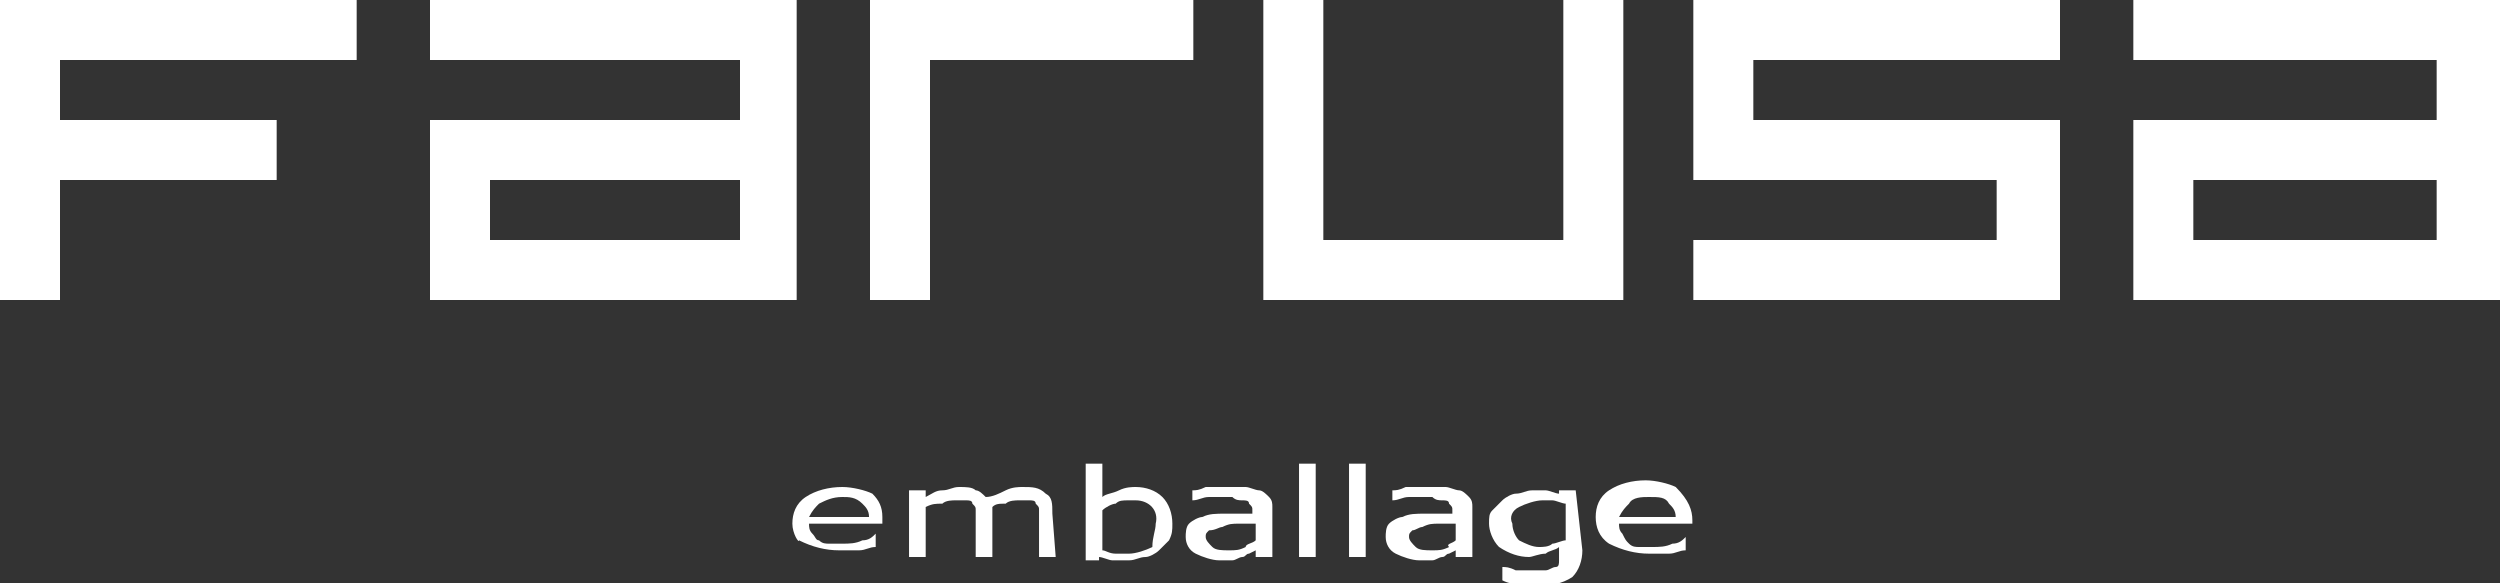
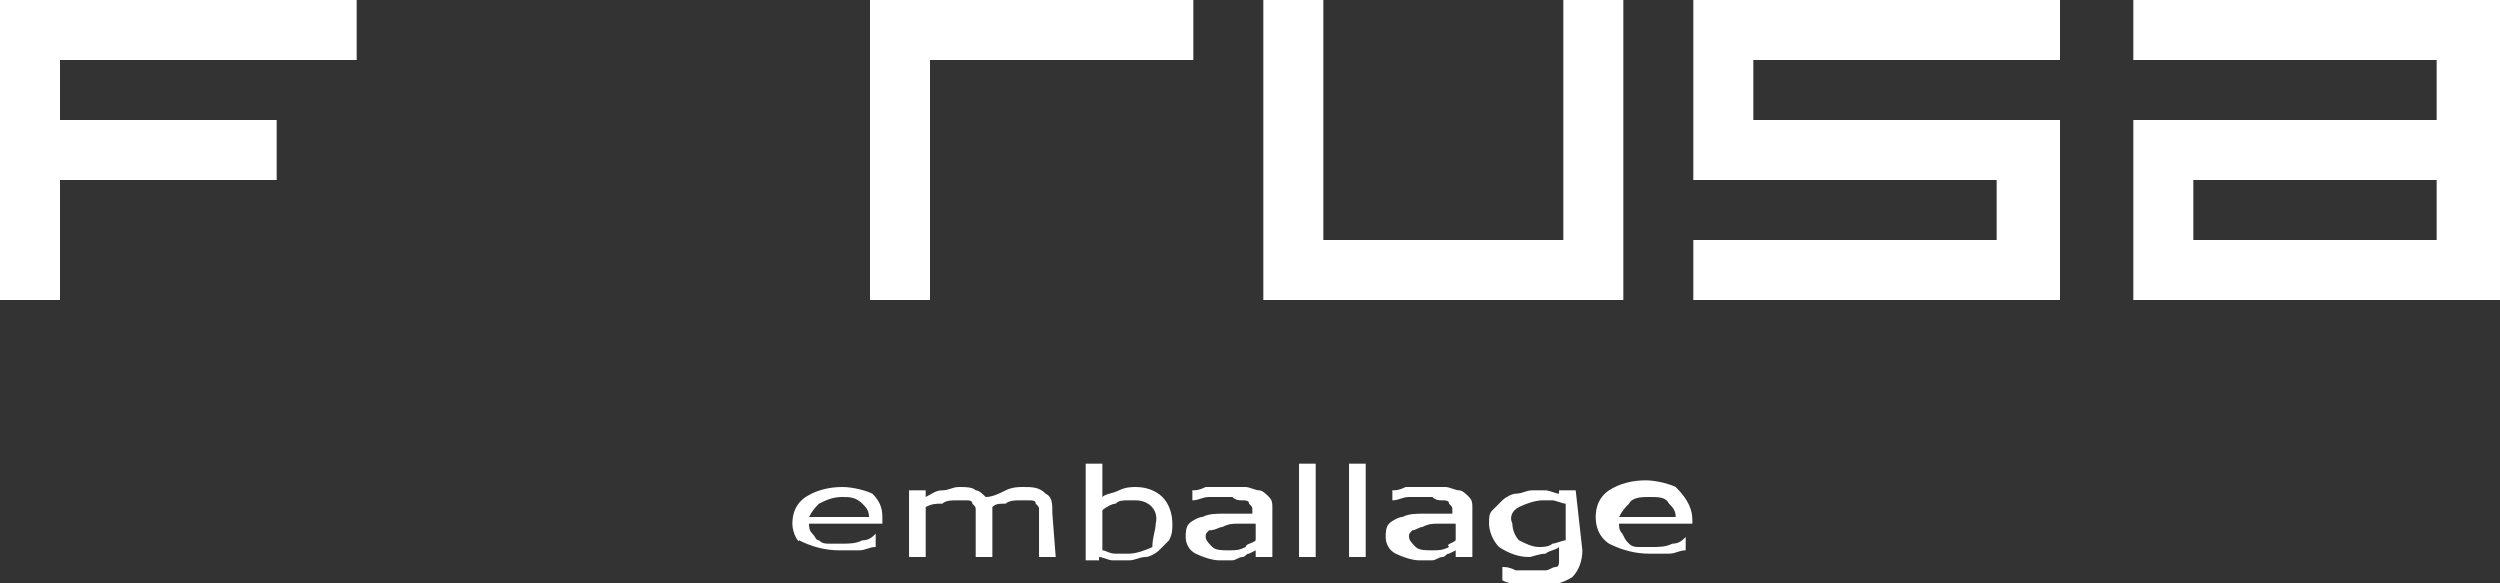
<svg xmlns="http://www.w3.org/2000/svg" version="1.1" id="Logo_negative" x="0px" y="0px" width="75px" height="17.5px" viewBox="0 0 75 17.5" enable-background="new 0 0 75 17.5" xml:space="preserve">
  <rect x="0" y="0" width="75" height="17.5" fill="#333333" stroke="none" />
  <g id="Emballage" transform="translate(23.771 13.91)">
    <path id="Path_791" fill="#FFFFFF" d="M2.7,1.8H0.5c0,0.1,0,0.2,0.1,0.3c0.1,0.1,0.1,0.2,0.2,0.2c0.1,0.1,0.2,0.1,0.3,0.1   c0.1,0,0.3,0,0.4,0c0.2,0,0.4,0,0.6-0.1c0.2,0,0.3-0.1,0.4-0.2h0v0.4c-0.2,0-0.3,0.1-0.5,0.1c-0.2,0-0.4,0-0.6,0   c-0.4,0-0.8-0.1-1.2-0.3C0.2,2.4,0,2.1,0,1.8C0,1.5,0.1,1.2,0.4,1c0.3-0.2,0.7-0.3,1.1-0.3c0.3,0,0.7,0.1,0.9,0.2   c0.2,0.2,0.3,0.4,0.3,0.7L2.7,1.8z M2.3,1.6c0-0.2-0.1-0.3-0.2-0.4C1.9,1,1.7,1,1.5,1C1.2,1,1,1.1,0.8,1.2C0.7,1.3,0.6,1.4,0.5,1.6   L2.3,1.6z" />
    <path id="Path_792" fill="#FFFFFF" d="M7.9,2.8H7.4V1.7c0-0.1,0-0.2,0-0.3c0-0.1,0-0.1-0.1-0.2c0-0.1-0.1-0.1-0.2-0.1   c-0.1,0-0.2,0-0.3,0c-0.1,0-0.3,0-0.4,0.1C6.2,1.2,6.1,1.2,6,1.3c0,0,0,0.1,0,0.1c0,0,0,0.1,0,0.1v1.3H5.5V1.7c0-0.1,0-0.2,0-0.3   c0-0.1,0-0.1-0.1-0.2c0-0.1-0.1-0.1-0.2-0.1c-0.1,0-0.2,0-0.3,0c-0.1,0-0.3,0-0.4,0.1C4.3,1.2,4.2,1.2,4,1.3v1.5H3.5v-2H4V1   c0.2-0.1,0.3-0.2,0.5-0.2c0.2,0,0.3-0.1,0.5-0.1c0.2,0,0.4,0,0.5,0.1c0.1,0,0.2,0.1,0.3,0.2C6,1,6.2,0.9,6.4,0.8   c0.2-0.1,0.4-0.1,0.5-0.1c0.3,0,0.5,0,0.7,0.2c0.2,0.1,0.2,0.3,0.2,0.6L7.9,2.8z" />
    <path id="Path_793" fill="#FFFFFF" d="M11.4,1.8c0,0.2,0,0.3-0.1,0.5c-0.1,0.1-0.2,0.2-0.3,0.3c-0.1,0.1-0.3,0.2-0.4,0.2   c-0.2,0-0.3,0.1-0.5,0.1c-0.2,0-0.3,0-0.5,0c-0.1,0-0.3-0.1-0.4-0.1l0,0.1H8.8V0h0.5v1c0.1-0.1,0.3-0.1,0.5-0.2   c0.2-0.1,0.4-0.1,0.5-0.1c0.3,0,0.6,0.1,0.8,0.3C11.3,1.2,11.4,1.5,11.4,1.8 M10.9,1.8c0.1-0.4-0.2-0.7-0.6-0.7c-0.1,0-0.1,0-0.2,0   c-0.2,0-0.3,0-0.4,0.1c-0.1,0-0.3,0.1-0.4,0.2v1.2c0.1,0,0.2,0.1,0.4,0.1c0.1,0,0.2,0,0.4,0c0.2,0,0.5-0.1,0.7-0.2   C10.8,2.2,10.9,2,10.9,1.8" />
    <rect id="Rectangle_1233" x="15.2" y="0" fill="#FFFFFF" width="0.5" height="2.8" />
    <path id="Path_794" fill="#FFFFFF" d="M14.4,2.8h-0.5V2.6l-0.2,0.1c-0.1,0-0.1,0.1-0.2,0.1c-0.1,0-0.2,0.1-0.3,0.1   c-0.1,0-0.3,0-0.4,0c-0.2,0-0.5-0.1-0.7-0.2c-0.2-0.1-0.3-0.3-0.3-0.5c0-0.1,0-0.3,0.1-0.4c0.1-0.1,0.3-0.2,0.4-0.2   c0.2-0.1,0.4-0.1,0.7-0.1c0.3,0,0.5,0,0.8,0V1.4c0-0.1,0-0.1-0.1-0.2c0-0.1-0.1-0.1-0.2-0.1c-0.1,0-0.2,0-0.3-0.1   c-0.1,0-0.2,0-0.3,0c-0.1,0-0.3,0-0.4,0c-0.2,0-0.3,0.1-0.5,0.1h0V0.8c0.1,0,0.2,0,0.4-0.1c0.2,0,0.4,0,0.6,0s0.4,0,0.6,0   c0.1,0,0.3,0.1,0.4,0.1c0.1,0,0.2,0.1,0.3,0.2c0.1,0.1,0.1,0.2,0.1,0.3L14.4,2.8z M13.9,2.3V1.8c-0.2,0-0.3,0-0.5,0   c-0.2,0-0.3,0-0.5,0.1c-0.1,0-0.2,0.1-0.4,0.1c-0.1,0.1-0.1,0.1-0.1,0.2c0,0.1,0.1,0.2,0.2,0.3c0.1,0.1,0.3,0.1,0.5,0.1   c0.2,0,0.3,0,0.5-0.1C13.6,2.4,13.8,2.4,13.9,2.3" />
    <rect id="Rectangle_1234" x="16.7" y="0" fill="#FFFFFF" width="0.5" height="2.8" />
    <path id="Path_796" fill="#FFFFFF" d="M23.7,2.6c0,0.3-0.1,0.6-0.3,0.8c-0.3,0.2-0.7,0.3-1.1,0.2c-0.2,0-0.3,0-0.5,0   c-0.2,0-0.3,0-0.5-0.1V3.1h0c0.1,0,0.2,0,0.4,0.1c0.2,0,0.4,0,0.5,0c0.1,0,0.3,0,0.4,0c0.1,0,0.2-0.1,0.3-0.1   c0.1,0,0.1-0.1,0.1-0.2c0-0.1,0-0.1,0-0.2V2.5c-0.1,0.1-0.3,0.1-0.4,0.2c-0.2,0-0.4,0.1-0.5,0.1c-0.3,0-0.6-0.1-0.9-0.3   c-0.2-0.2-0.3-0.5-0.3-0.7c0-0.2,0-0.3,0.1-0.4c0.1-0.1,0.2-0.2,0.3-0.3c0.1-0.1,0.3-0.2,0.4-0.2c0.2,0,0.3-0.1,0.5-0.1   c0.1,0,0.3,0,0.4,0c0.1,0,0.3,0.1,0.4,0.1l0-0.1h0.5L23.7,2.6z M23.2,2.3V1.2c-0.1,0-0.3-0.1-0.4-0.1c-0.1,0-0.2,0-0.3,0   c-0.2,0-0.5,0.1-0.7,0.2c-0.2,0.1-0.3,0.3-0.2,0.5c0,0.2,0.1,0.4,0.2,0.5c0.2,0.1,0.4,0.2,0.6,0.2c0.1,0,0.3,0,0.4-0.1   C22.9,2.4,23.1,2.3,23.2,2.3" />
    <path id="Path_795" fill="#FFFFFF" d="M20.4,2.8h-0.5V2.6l-0.2,0.1c-0.1,0-0.1,0.1-0.2,0.1c-0.1,0-0.2,0.1-0.3,0.1   c-0.1,0-0.3,0-0.4,0c-0.2,0-0.5-0.1-0.7-0.2c-0.2-0.1-0.3-0.3-0.3-0.5c0-0.1,0-0.3,0.1-0.4c0.1-0.1,0.3-0.2,0.4-0.2   c0.2-0.1,0.4-0.1,0.7-0.1c0.3,0,0.5,0,0.8,0V1.4c0-0.1,0-0.1-0.1-0.2c0-0.1-0.1-0.1-0.2-0.1c-0.1,0-0.2,0-0.3-0.1   c-0.1,0-0.2,0-0.3,0c-0.1,0-0.3,0-0.4,0c-0.2,0-0.3,0.1-0.5,0.1h0V0.8c0.1,0,0.2,0,0.4-0.1c0.2,0,0.4,0,0.6,0s0.4,0,0.6,0   c0.1,0,0.3,0.1,0.4,0.1c0.1,0,0.2,0.1,0.3,0.2c0.1,0.1,0.1,0.2,0.1,0.3L20.4,2.8z M19.9,2.3V1.8c-0.2,0-0.3,0-0.5,0   c-0.2,0-0.3,0-0.5,0.1c-0.1,0-0.2,0.1-0.3,0.1c-0.1,0.1-0.1,0.1-0.1,0.2c0,0.1,0.1,0.2,0.2,0.3c0.1,0.1,0.3,0.1,0.5,0.1   c0.2,0,0.3,0,0.5-0.1C19.6,2.4,19.8,2.4,19.9,2.3" />
    <path id="Path_797" fill="#FFFFFF" d="M27,1.8h-2.2c0,0.1,0,0.2,0.1,0.3C25,2.3,25,2.3,25.1,2.4c0.1,0.1,0.2,0.1,0.3,0.1   c0.1,0,0.3,0,0.4,0c0.2,0,0.4,0,0.6-0.1c0.2,0,0.3-0.1,0.4-0.2h0v0.4c-0.2,0-0.3,0.1-0.5,0.1c-0.2,0-0.4,0-0.6,0   c-0.4,0-0.8-0.1-1.2-0.3c-0.3-0.2-0.4-0.5-0.4-0.8c0-0.3,0.1-0.6,0.4-0.8c0.3-0.2,0.7-0.3,1.1-0.3c0.3,0,0.7,0.1,0.9,0.2   C26.9,1.1,27,1.4,27,1.7L27,1.8z M26.5,1.6c0-0.2-0.1-0.3-0.2-0.4C26.2,1,26,1,25.7,1c-0.2,0-0.5,0-0.6,0.2   c-0.1,0.1-0.2,0.2-0.3,0.4L26.5,1.6z" />
  </g>
  <g id="Farusa">
    <path id="Path_781" fill="#FFFFFF" d="M10.7,0H0v9h1.8V5.4h6.5V3.6H1.8V1.8l8.9,0L10.7,0z" />
-     <path id="Path_782" fill="#FFFFFF" d="M12.9,0h11v9h-11V3.6h9.3V1.8h-9.3V0z M14.7,7.2h7.5V5.4h-7.5V7.2z" />
    <path id="Path_783" fill="#FFFFFF" d="M37.9,0h1.8v7.2h7.2V0h1.8l0,9H37.9V0z" />
    <path id="Path_784" fill="#FFFFFF" d="M61.8,0l-11,0l0,5.4h9.1v1.8h-9.1V9h11V3.6h-9.2V1.8h9.2L61.8,0z" />
    <path id="Path_785" fill="#FFFFFF" d="M64,0h11v9H64V3.6h9.1V1.8H64L64,0z M65.8,7.2h7.3V5.4h-7.3V7.2z" />
    <path id="Path_786" fill="#FFFFFF" d="M35.8,0h-9.7v9h1.8V1.8h7.9L35.8,0z" />
  </g>
</svg>